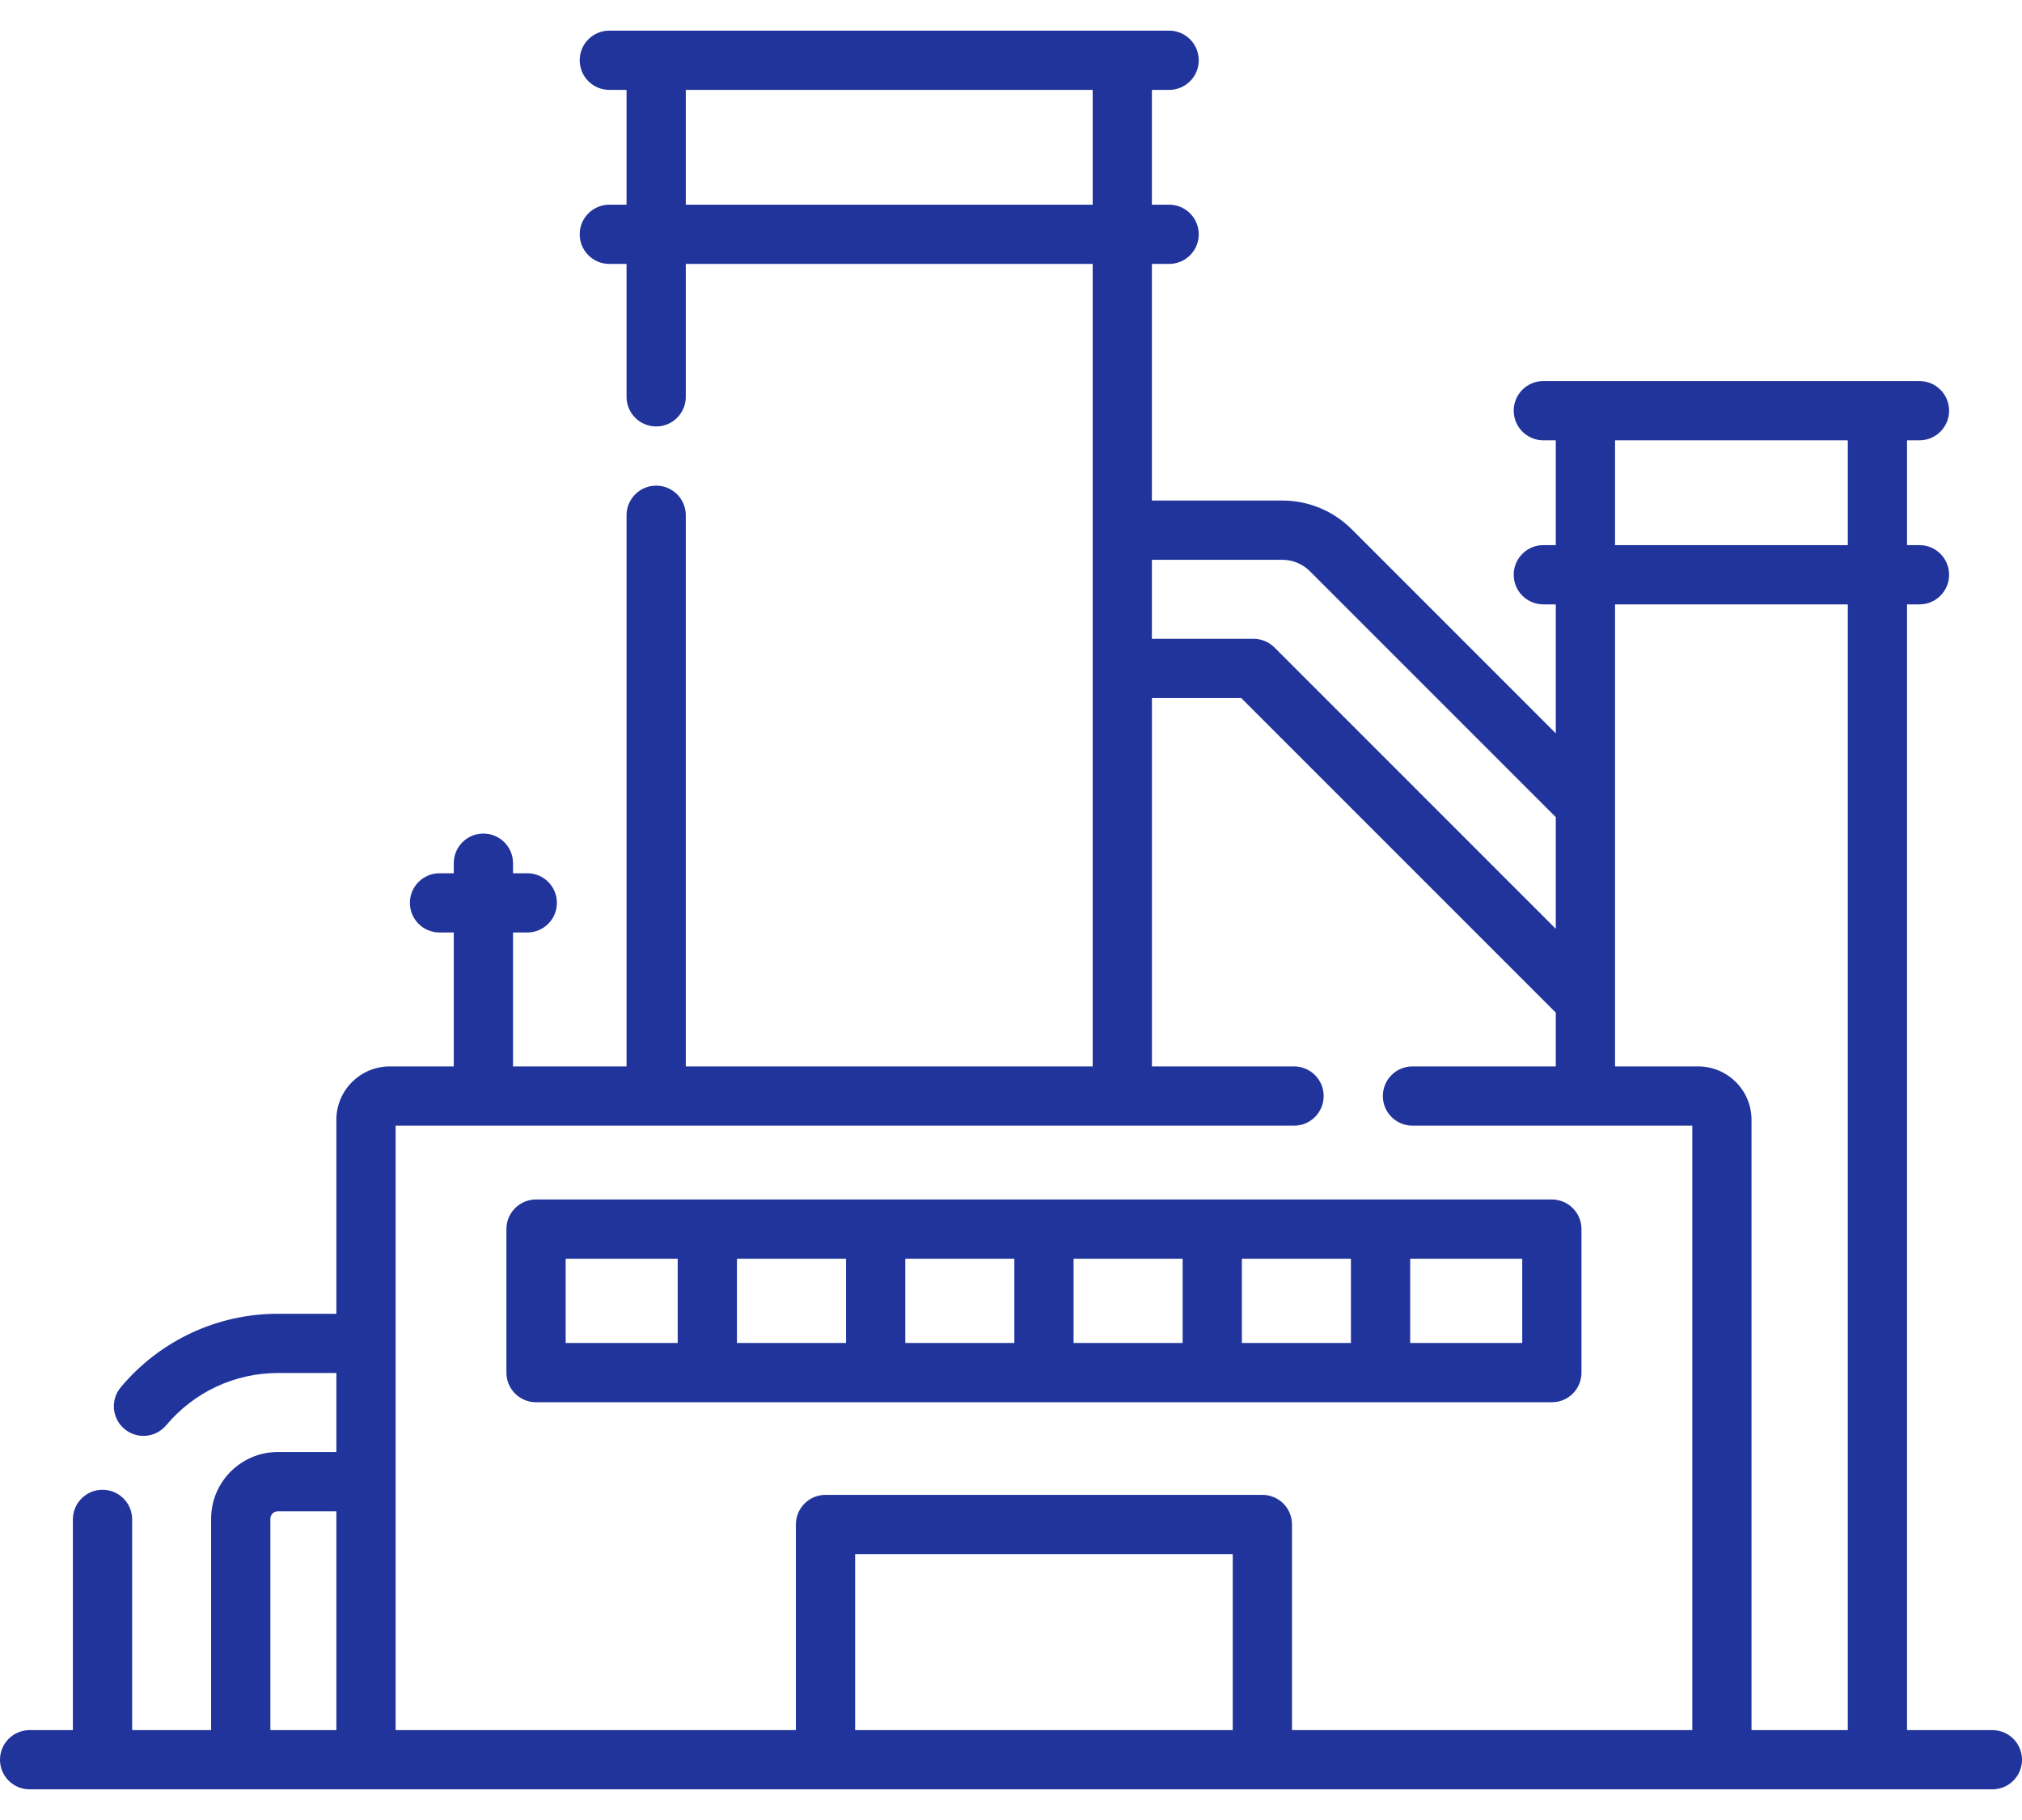
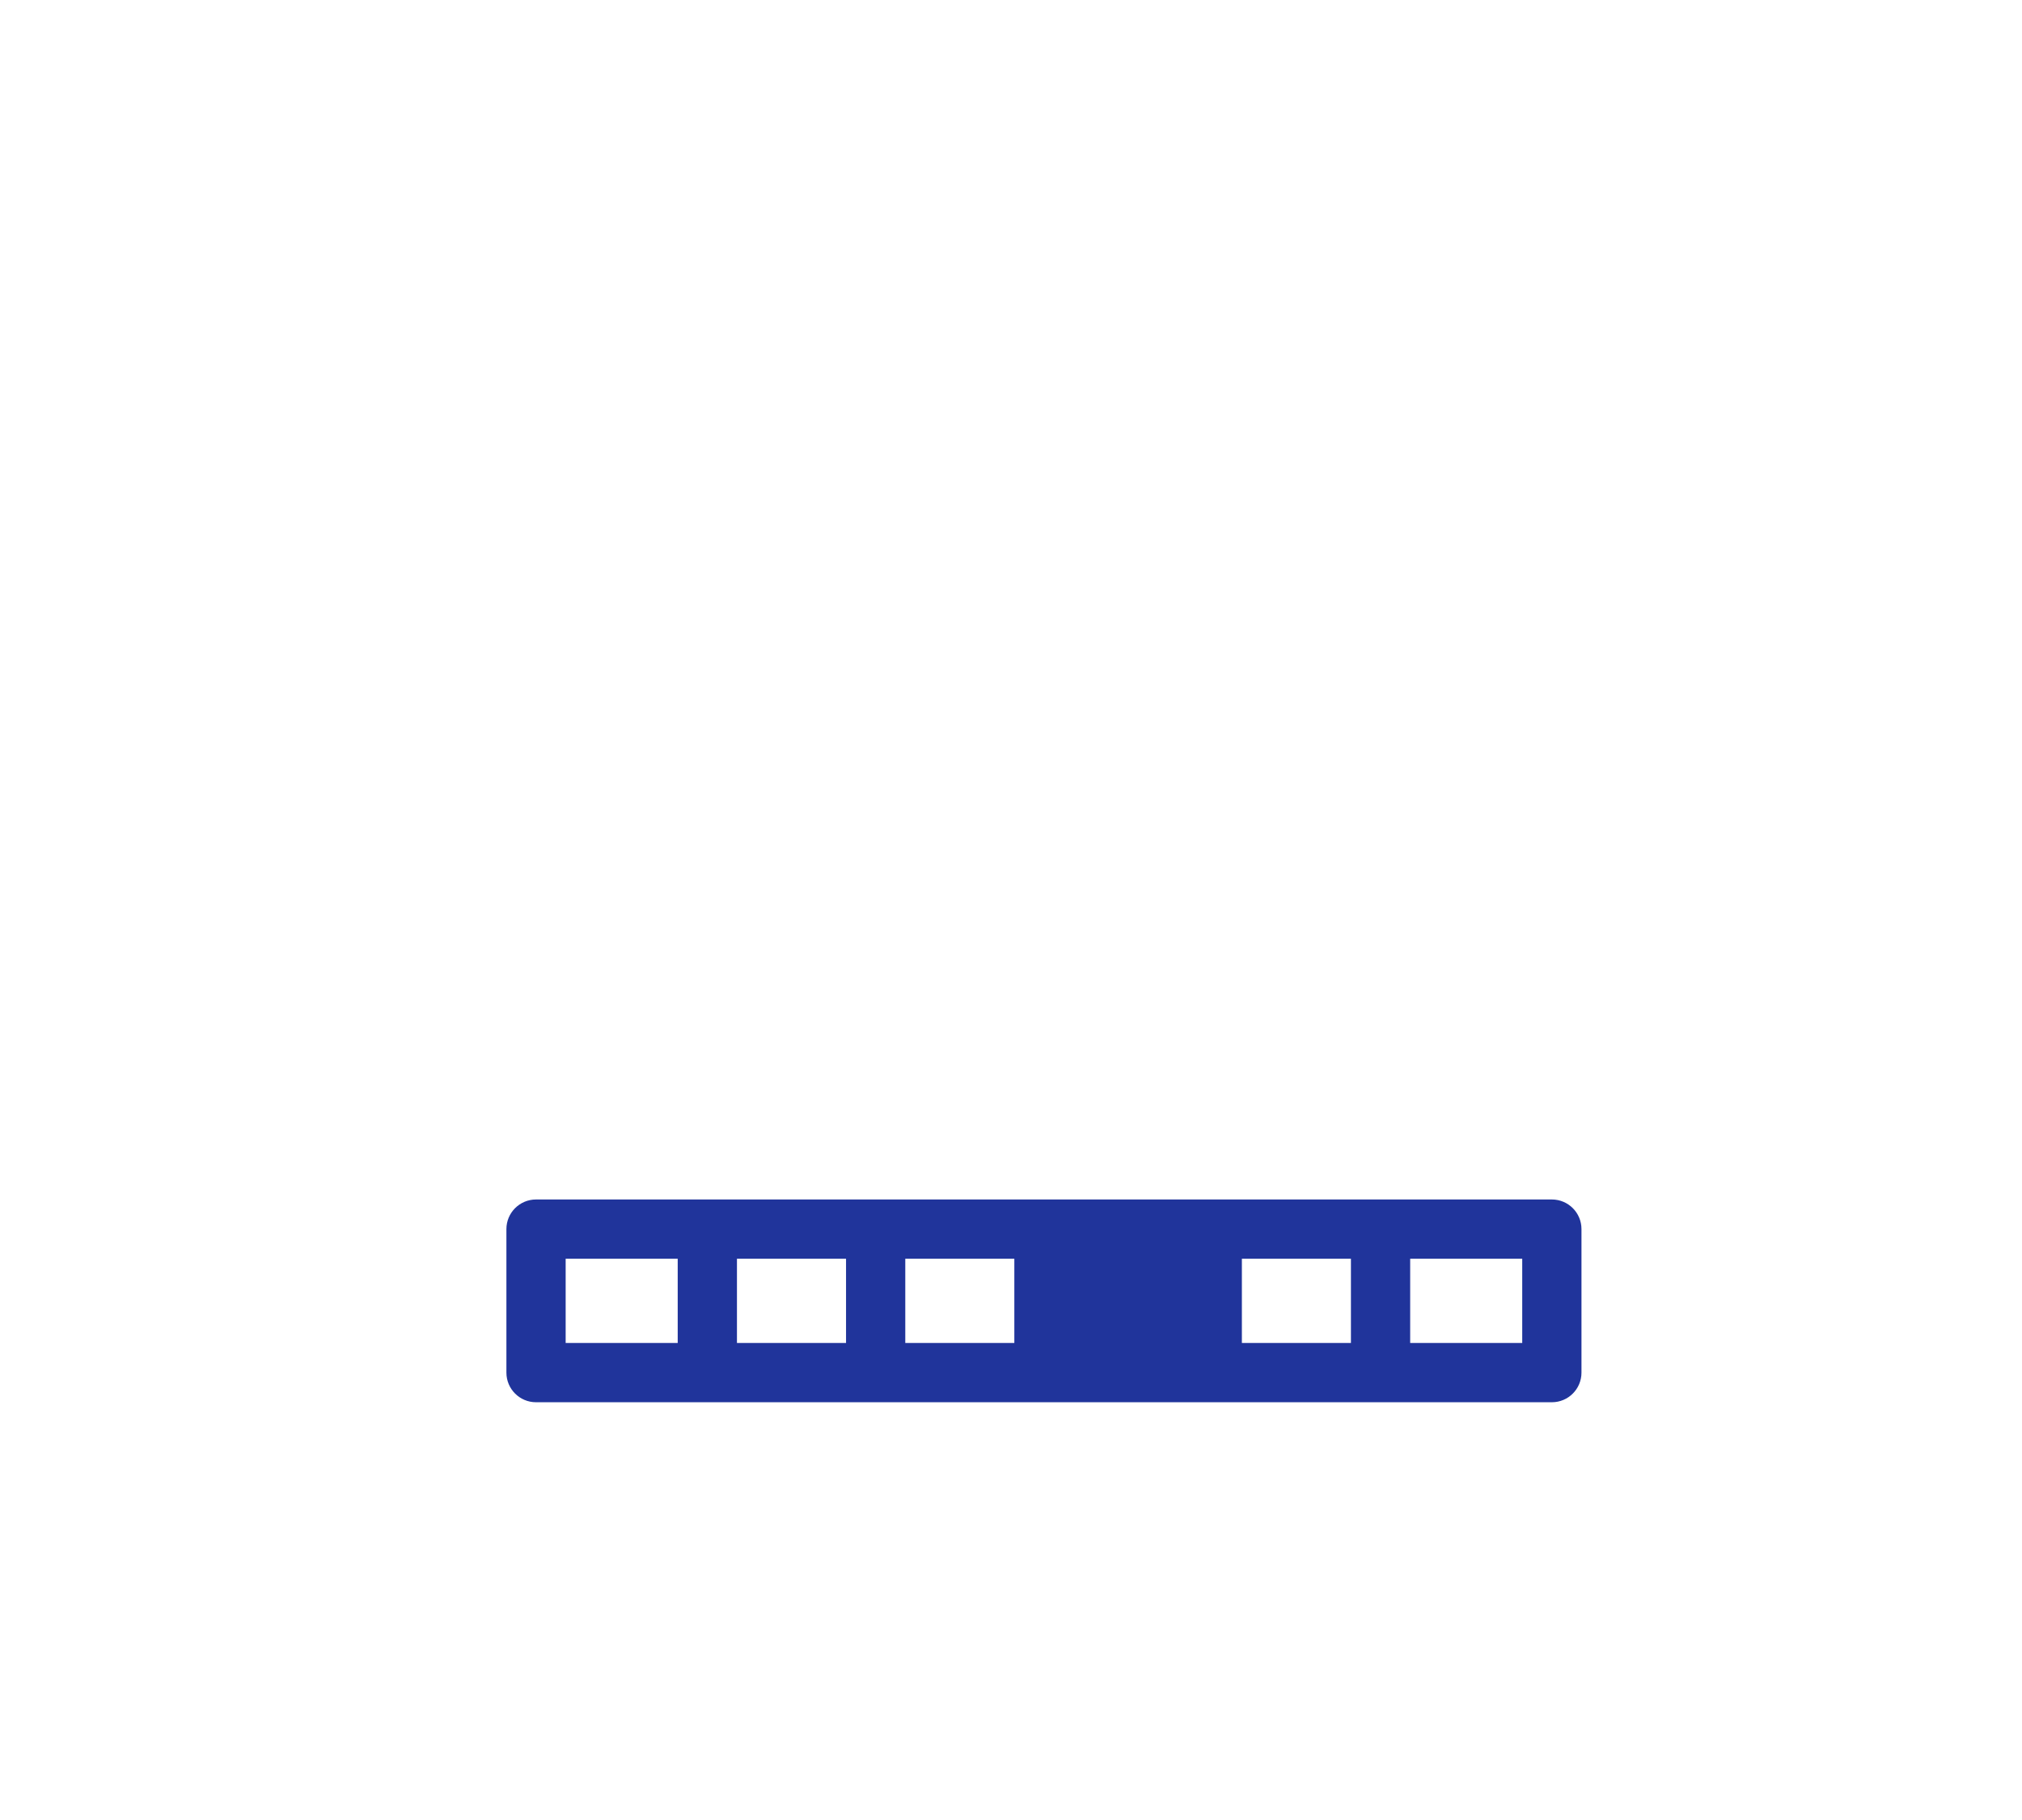
<svg xmlns="http://www.w3.org/2000/svg" width="60" height="54" viewBox="0 0 60 54" fill="none">
-   <path d="M46.049 41.605C46.535 41.605 46.928 41.212 46.928 40.726V36.468C46.928 35.982 46.535 35.589 46.049 35.589H15.906C15.421 35.589 15.027 35.982 15.027 36.468V40.726C15.027 41.212 15.421 41.605 15.906 41.605H46.049ZM35.093 39.847H31.857V37.347H35.093V39.847ZM36.851 37.347H40.087V39.847H36.851V37.347ZM30.099 39.847H26.863V37.347H30.099V39.847ZM25.105 39.847H21.868V37.347H25.105V39.847ZM45.17 39.847H41.845V37.347H45.17V39.847ZM16.785 37.347H20.11V39.847H16.785V37.347Z" fill="#20349B" />
-   <path d="M59.121 51.333H56.588V17.932H56.958C57.443 17.932 57.837 17.539 57.837 17.053C57.837 16.568 57.443 16.174 56.958 16.174H56.588V13.064H56.958C57.443 13.064 57.837 12.67 57.837 12.185C57.837 11.699 57.443 11.306 56.958 11.306C55.514 11.306 47.436 11.306 45.796 11.306C45.311 11.306 44.917 11.699 44.917 12.185C44.917 12.67 45.311 13.064 45.796 13.064H46.166V16.174H45.796C45.311 16.174 44.917 16.568 44.917 17.053C44.917 17.539 45.311 17.932 45.796 17.932H46.166V21.759L40.116 15.709C39.563 15.156 38.828 14.851 38.045 14.851H34.181V7.831H34.692C35.177 7.831 35.571 7.437 35.571 6.952C35.571 6.466 35.177 6.073 34.692 6.073H34.181V2.667H34.692C35.177 2.667 35.571 2.274 35.571 1.788C35.571 1.303 35.177 0.909 34.692 0.909C32.47 0.909 20.555 0.909 18.081 0.909C17.596 0.909 17.202 1.303 17.202 1.788C17.202 2.274 17.596 2.667 18.081 2.667H18.592V6.073H18.081C17.596 6.073 17.202 6.466 17.202 6.952C17.202 7.437 17.596 7.831 18.081 7.831H18.592V11.774C18.592 12.259 18.985 12.653 19.471 12.653C19.956 12.653 20.35 12.259 20.35 11.774V7.831H32.424V31.641H20.35V15.288C20.35 14.803 19.956 14.409 19.471 14.409C18.985 14.409 18.592 14.803 18.592 15.288V31.641H15.223V27.667H15.646C16.132 27.667 16.525 27.274 16.525 26.788C16.525 26.303 16.132 25.91 15.646 25.91H15.223V25.61C15.223 25.125 14.829 24.732 14.344 24.732C13.858 24.732 13.465 25.125 13.465 25.61V25.91H13.042C12.556 25.91 12.163 26.303 12.163 26.788C12.163 27.274 12.556 27.667 13.042 27.667H13.465V31.641H11.565C10.691 31.641 9.981 32.352 9.981 33.225V38.98H8.244C6.444 38.98 4.745 39.775 3.584 41.16C3.272 41.532 3.321 42.086 3.693 42.398C4.065 42.71 4.619 42.661 4.931 42.289C5.757 41.303 6.965 40.738 8.244 40.738H9.981V43.082H8.244C7.153 43.082 6.265 43.97 6.265 45.061V51.333H3.921V45.081C3.921 44.595 3.528 44.202 3.042 44.202C2.557 44.202 2.163 44.595 2.163 45.081V51.333H0.879C0.393 51.333 0 51.726 0 52.212C0 52.697 0.393 53.09 0.879 53.09H59.121C59.607 53.09 60 52.697 60 52.212C60 51.726 59.607 51.333 59.121 51.333ZM20.35 6.073V2.667H32.424V6.073H20.35V6.073ZM47.924 13.064H54.831V16.174H47.924V13.064ZM38.045 16.609C38.358 16.609 38.652 16.731 38.873 16.952L46.166 24.245V27.559L37.817 19.21C37.652 19.046 37.428 18.953 37.195 18.953H34.181V16.609H38.045V16.609ZM8.023 45.061C8.023 44.939 8.122 44.84 8.244 44.84H9.981V51.333H8.023V45.061ZM11.739 33.399H38.399C38.884 33.399 39.278 33.005 39.278 32.52C39.278 32.034 38.884 31.641 38.399 31.641H34.182V20.711H36.831L46.166 30.045V31.641H41.913C41.427 31.641 41.034 32.034 41.034 32.52C41.034 33.005 41.427 33.399 41.913 33.399H50.217V51.333H38.338V45.232C38.338 44.746 37.944 44.353 37.459 44.353H24.496C24.011 44.353 23.617 44.746 23.617 45.232V51.333H11.739C11.739 50.56 11.739 34.183 11.739 33.399ZM25.375 51.333V46.111H36.58V51.333H25.375ZM51.974 51.333V33.225C51.974 32.352 51.264 31.641 50.391 31.641H47.924C47.924 28.908 47.924 20.776 47.924 17.932H54.831V51.333H51.974Z" fill="#20349B" />
+   <path d="M46.049 41.605C46.535 41.605 46.928 41.212 46.928 40.726V36.468C46.928 35.982 46.535 35.589 46.049 35.589H15.906C15.421 35.589 15.027 35.982 15.027 36.468V40.726C15.027 41.212 15.421 41.605 15.906 41.605H46.049ZM35.093 39.847V37.347H35.093V39.847ZM36.851 37.347H40.087V39.847H36.851V37.347ZM30.099 39.847H26.863V37.347H30.099V39.847ZM25.105 39.847H21.868V37.347H25.105V39.847ZM45.17 39.847H41.845V37.347H45.17V39.847ZM16.785 37.347H20.11V39.847H16.785V37.347Z" fill="#20349B" />
</svg>